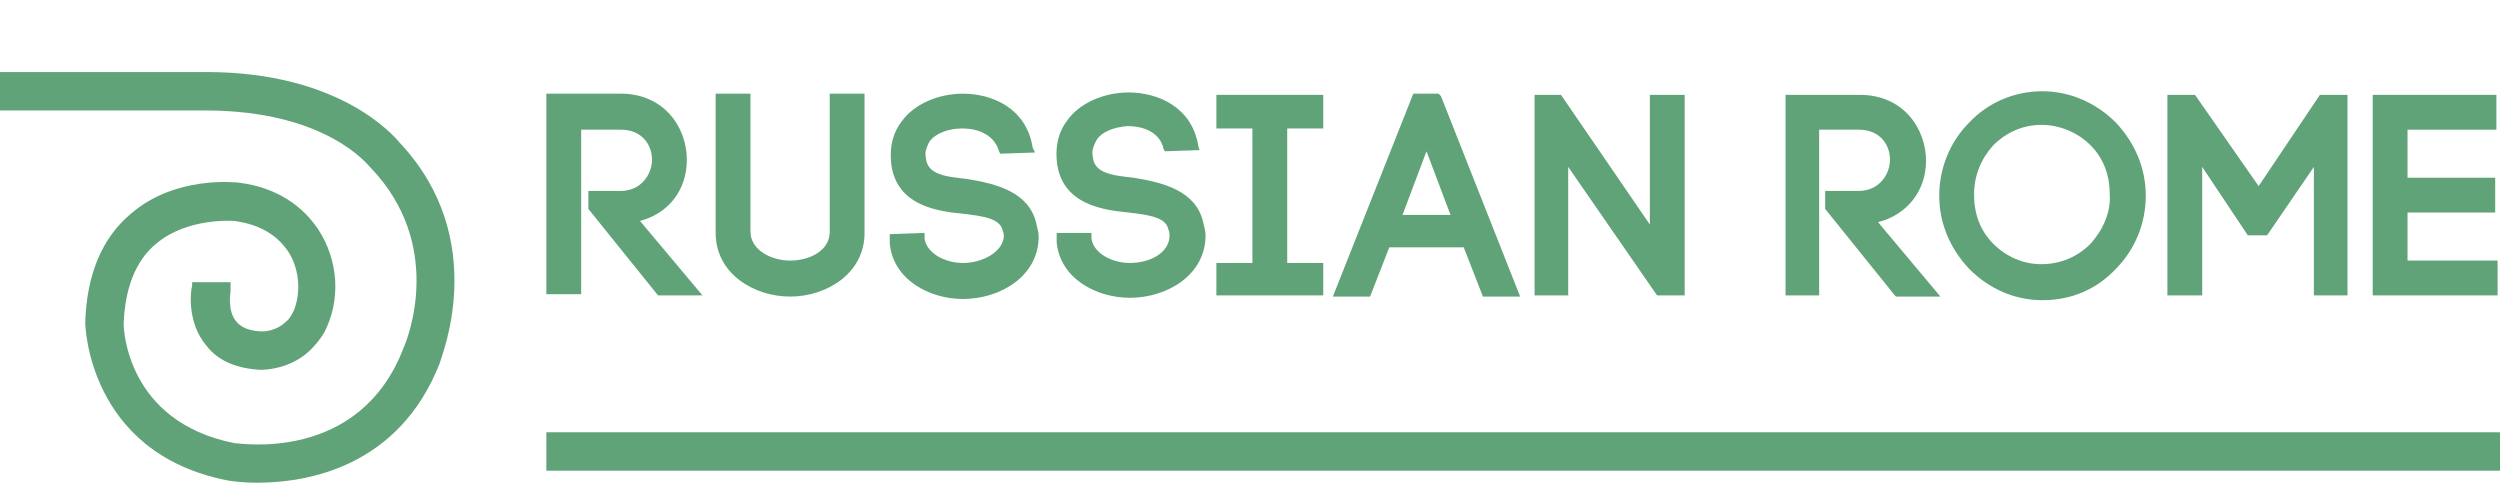
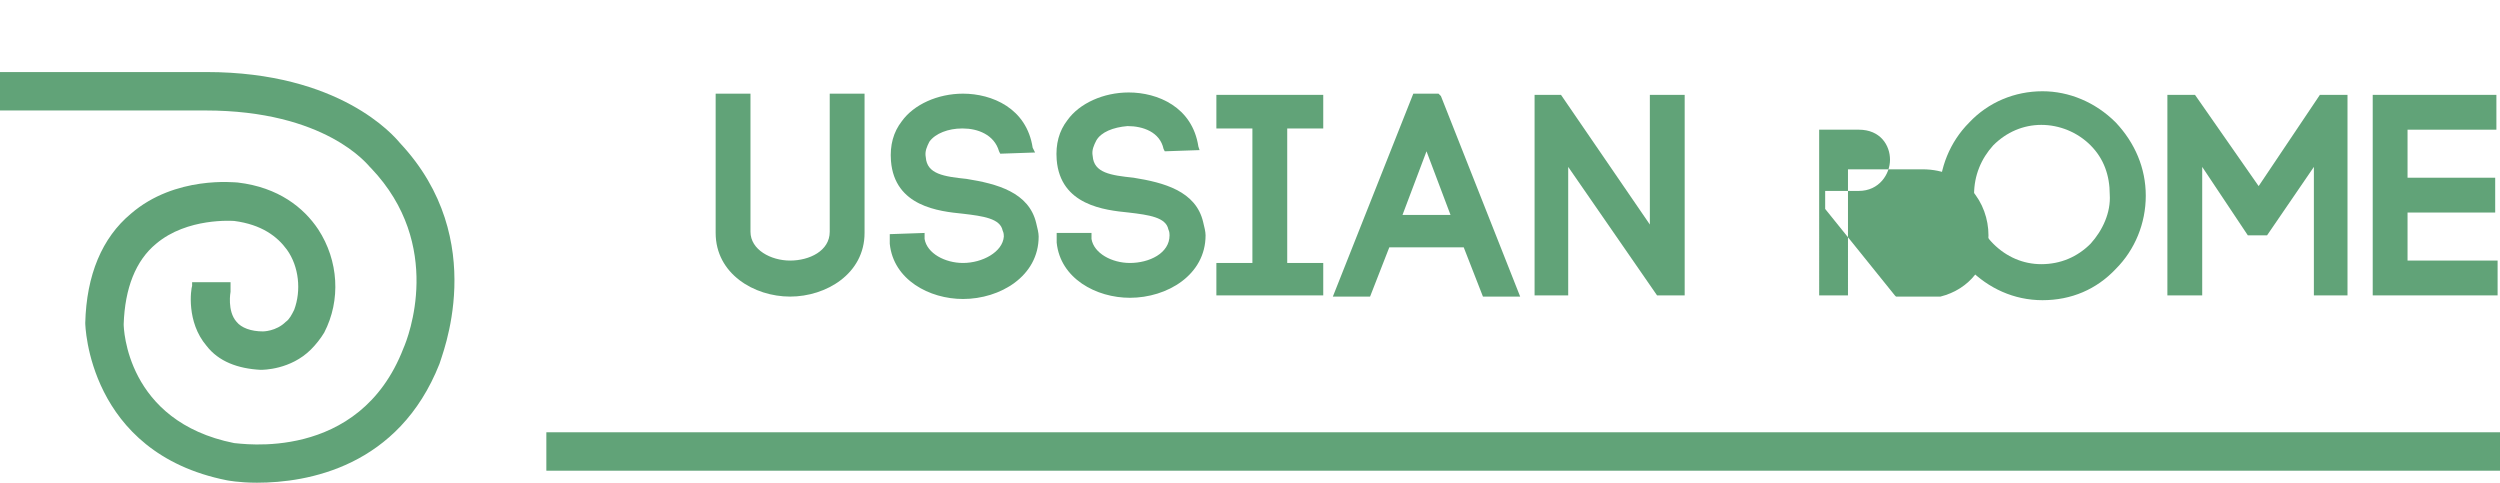
<svg xmlns="http://www.w3.org/2000/svg" version="1.1" id="Layer_1" x="0px" y="0px" viewBox="0 0 208.2 40.2" style="enable-background:new 0 0 208.2 40.2;" xml:space="preserve">
  <style type="text/css">
	.st0{fill:#61A378;}
</style>
  <g>
    <rect x="45.5" y="36" class="st0" width="162.7" height="3.2" />
    <path class="st0" d="M33.3,11.9c-0.5-0.6-5-5.9-16.1-5.9c-0.2,0-0.4,0-0.5,0H0v3.2h16.7c0.1,0,0.3,0,0.4,0c10,0,13.5,4.5,13.7,4.7   l0.1,0.1c6.1,6.4,3.1,14.1,2.7,15c-3.7,9.6-13.7,7.9-14.1,7.9c-9-1.8-9.2-9.6-9.2-9.9c0.1-3,1-5.3,2.7-6.7c2.6-2.2,6.4-1.9,6.5-1.9   c2.3,0.3,3.6,1.3,4.4,2.4c1,1.4,1.2,3.4,0.6,5c-0.2,0.4-0.4,0.8-0.7,1c-0.8,0.8-1.9,0.8-1.9,0.8c-1,0-1.8-0.3-2.2-0.8   c-0.8-0.9-0.5-2.5-0.5-2.5l0-0.8H16l0,0.3c-0.1,0.3-0.5,3,1.2,5c1,1.3,2.6,1.9,4.5,2c0.2,0,2.5,0,4.2-1.7c0.4-0.4,0.8-0.9,1.1-1.4   c1.4-2.7,1.2-6-0.5-8.6c-1.2-1.8-3.3-3.5-6.7-3.9c-0.2,0-5.2-0.6-8.9,2.6c-2.4,2-3.7,5.1-3.8,9.1C7.1,27,7.3,37.7,18.9,40   c0,0,1,0.2,2.5,0.2c4.2,0,11.8-1.3,15.2-9.9C36.7,29.8,40.9,20,33.3,11.9z" />
    <g>
-       <path class="st0" d="M57.2,13.3c0-2.7-1.9-5.5-5.5-5.5h-6.2v16.7h2.9V10.8h3.3c1.8,0,2.6,1.3,2.6,2.5c0,1.2-0.9,2.6-2.6,2.6h-2.7    v1.5l5.8,7.2h3.7l-5.2-6.2C55.6,17.8,57.2,15.9,57.2,13.3z" />
      <path class="st0" d="M59.6,7.9v11.5c0,3.4,3.2,5.3,6.2,5.3c3,0,6.2-1.9,6.2-5.3V7.8h-2.9v11.5c0,1.6-1.7,2.4-3.3,2.4    c-1.6,0-3.3-0.9-3.3-2.4V7.8h-2.9V7.9z" />
      <path class="st0" d="M80.2,21.9c-1.5,0-3-0.8-3.2-2l0,0v-0.5l-2.9,0.1v0.8c0.3,3,3.3,4.6,6.1,4.6c3.1,0,6.3-1.9,6.3-5.2    c0-0.3-0.1-0.7-0.2-1.1c-0.6-2.6-3.3-3.3-5.8-3.7c-1.9-0.2-3.3-0.4-3.4-1.8c-0.1-0.5,0.1-0.9,0.3-1.3c0.5-0.7,1.6-1.1,2.7-1.1h0.1    c1.2,0,2.6,0.5,3,1.9l0.1,0.2l2.9-0.1L86,12.3c-0.5-3.3-3.4-4.5-5.8-4.5c-2.1,0-4.1,0.9-5.1,2.3c-0.7,0.9-1,2-0.9,3.3l0,0    c0.3,3.8,4,4.2,6,4.4c1.7,0.2,3.1,0.4,3.3,1.4c0.1,0.2,0.1,0.4,0.1,0.5C83.5,21,81.8,21.9,80.2,21.9z" />
      <path class="st0" d="M93.9,10.5c1.3,0,2.7,0.5,3,1.9l0.1,0.2l2.9-0.1l-0.1-0.3c-0.5-3.3-3.4-4.5-5.8-4.5c-2.1,0-4.1,0.9-5.1,2.3    c-0.7,0.9-1,2-0.9,3.3l0,0c0.3,3.8,4,4.2,6,4.4c1.7,0.2,3.1,0.4,3.3,1.4c0.1,0.2,0.1,0.4,0.1,0.5c0,1.5-1.7,2.3-3.3,2.3    c-1.5,0-3-0.8-3.2-2l0,0v-0.5L88,19.4v0.8c0.3,3,3.3,4.6,6.1,4.6c3.1,0,6.3-1.9,6.3-5.2c0-0.3-0.1-0.7-0.2-1.1    c-0.6-2.6-3.3-3.3-5.8-3.7c-1.9-0.2-3.3-0.4-3.4-1.8c-0.1-0.5,0.1-0.9,0.3-1.3C91.7,11,92.7,10.6,93.9,10.5z" />
      <polygon class="st0" points="101.3,21.9 101.3,24.6 110.2,24.6 110.2,21.9 107.2,21.9 107.2,10.7 110.2,10.7 110.2,7.9 101.3,7.9     101.3,10.7 104.3,10.7 104.3,21.9   " />
      <path class="st0" d="M119.8,7.8h-2.1L111,24.7h3.1l1.6-4.1h6.2l1.6,4.1h3.1l-6.6-16.7L119.8,7.8z M116.8,17.9l2-5.3l2,5.3H116.8z" />
      <polygon class="st0" points="138,24.6 140.3,24.6 140.3,7.9 137.4,7.9 137.4,18.7 130,7.9 127.8,7.9 127.8,24.6 130.6,24.6     130.6,13.9   " />
-       <path class="st0" d="M148.6,24.6h2.9V10.8h3.3c1.8,0,2.6,1.3,2.6,2.5c0,1.2-0.9,2.6-2.6,2.6h-2.8v1.5l5.8,7.2l0.1,0.1h3.7    l-5.2-6.2c2.4-0.6,4-2.6,4-5.1c0-2.7-1.9-5.5-5.5-5.5h-6.2V24.6z" />
+       <path class="st0" d="M148.6,24.6h2.9V10.8h3.3c1.8,0,2.6,1.3,2.6,2.5c0,1.2-0.9,2.6-2.6,2.6h-2.8v1.5l5.8,7.2l0.1,0.1h3.7    c2.4-0.6,4-2.6,4-5.1c0-2.7-1.9-5.5-5.5-5.5h-6.2V24.6z" />
      <path class="st0" d="M170.1,7.6c-2.3,0-4.5,0.9-6.1,2.6l0,0c-1.6,1.6-2.5,3.8-2.5,6.1c0,2.3,0.9,4.4,2.5,6.1    c1.6,1.6,3.7,2.6,6.1,2.6s4.5-0.9,6.1-2.6c1.6-1.6,2.5-3.8,2.5-6.1c0-2.3-0.9-4.4-2.5-6.1C174.5,8.5,172.3,7.6,170.1,7.6z     M174.1,20.3c-1.1,1.1-2.5,1.7-4.1,1.7c-1.5,0-2.9-0.6-4-1.7c-1.1-1.1-1.6-2.5-1.6-4.1s0.6-3,1.6-4.1c1.1-1.1,2.5-1.7,4-1.7    s3,0.6,4.1,1.7l0,0c1.1,1.1,1.6,2.5,1.6,4.1C175.8,17.7,175.1,19.2,174.1,20.3z" />
      <polygon class="st0" points="188.1,15.5 182.8,7.9 180.5,7.9 180.5,24.6 183.4,24.6 183.4,13.9 187.2,19.6 188.8,19.6 192.7,13.9     192.7,24.6 195.5,24.6 195.5,7.9 193.2,7.9   " />
      <polygon class="st0" points="197.6,24.6 208,24.6 208,21.7 200.5,21.7 200.5,17.7 207.8,17.7 207.8,14.8 200.5,14.8 200.5,10.8     207.9,10.8 207.9,7.9 197.6,7.9   " />
    </g>
  </g>
</svg>